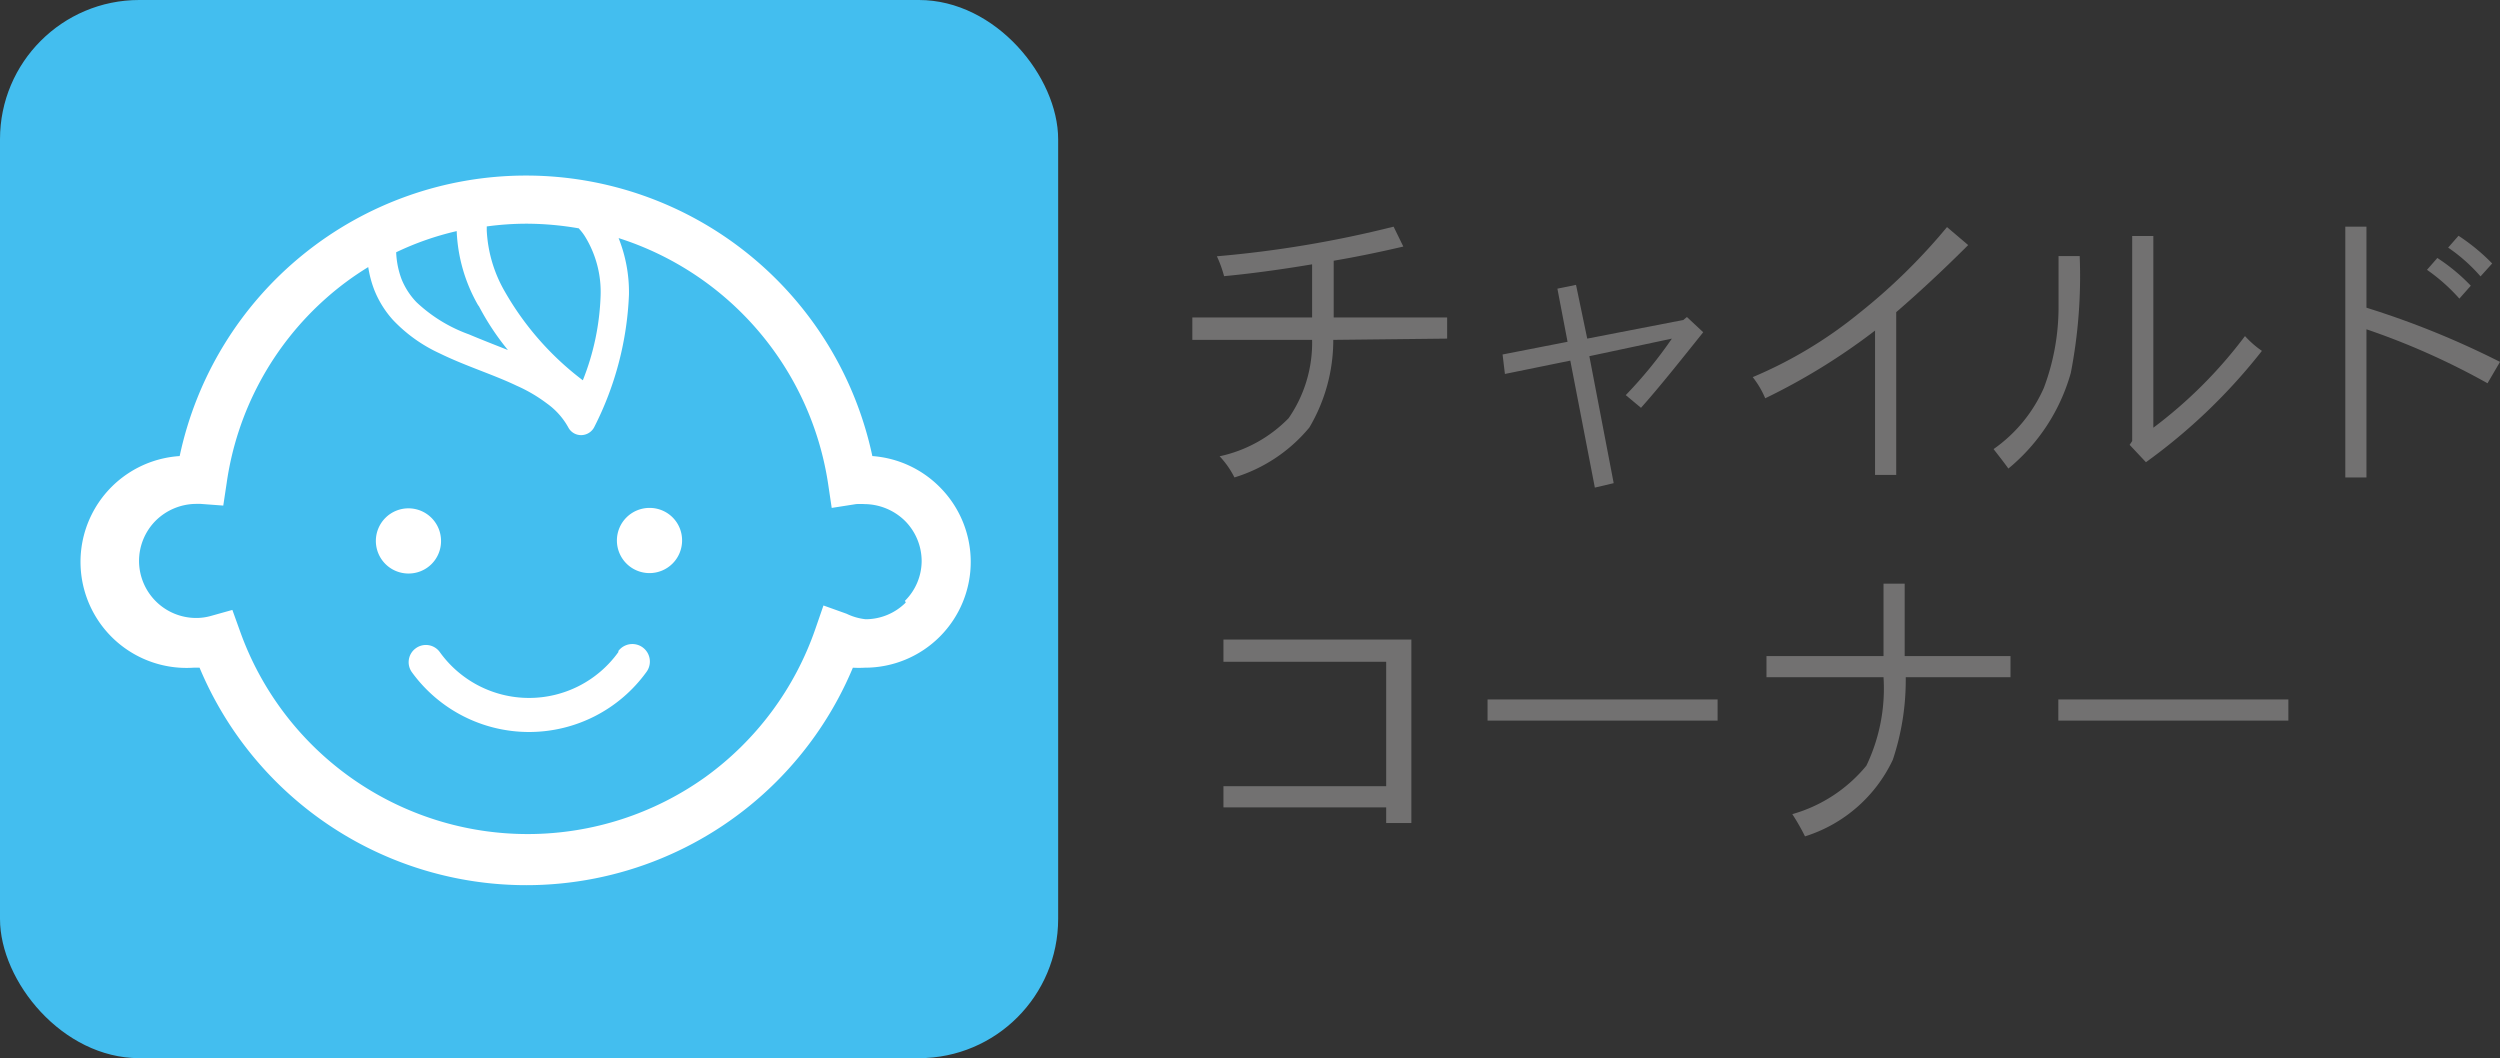
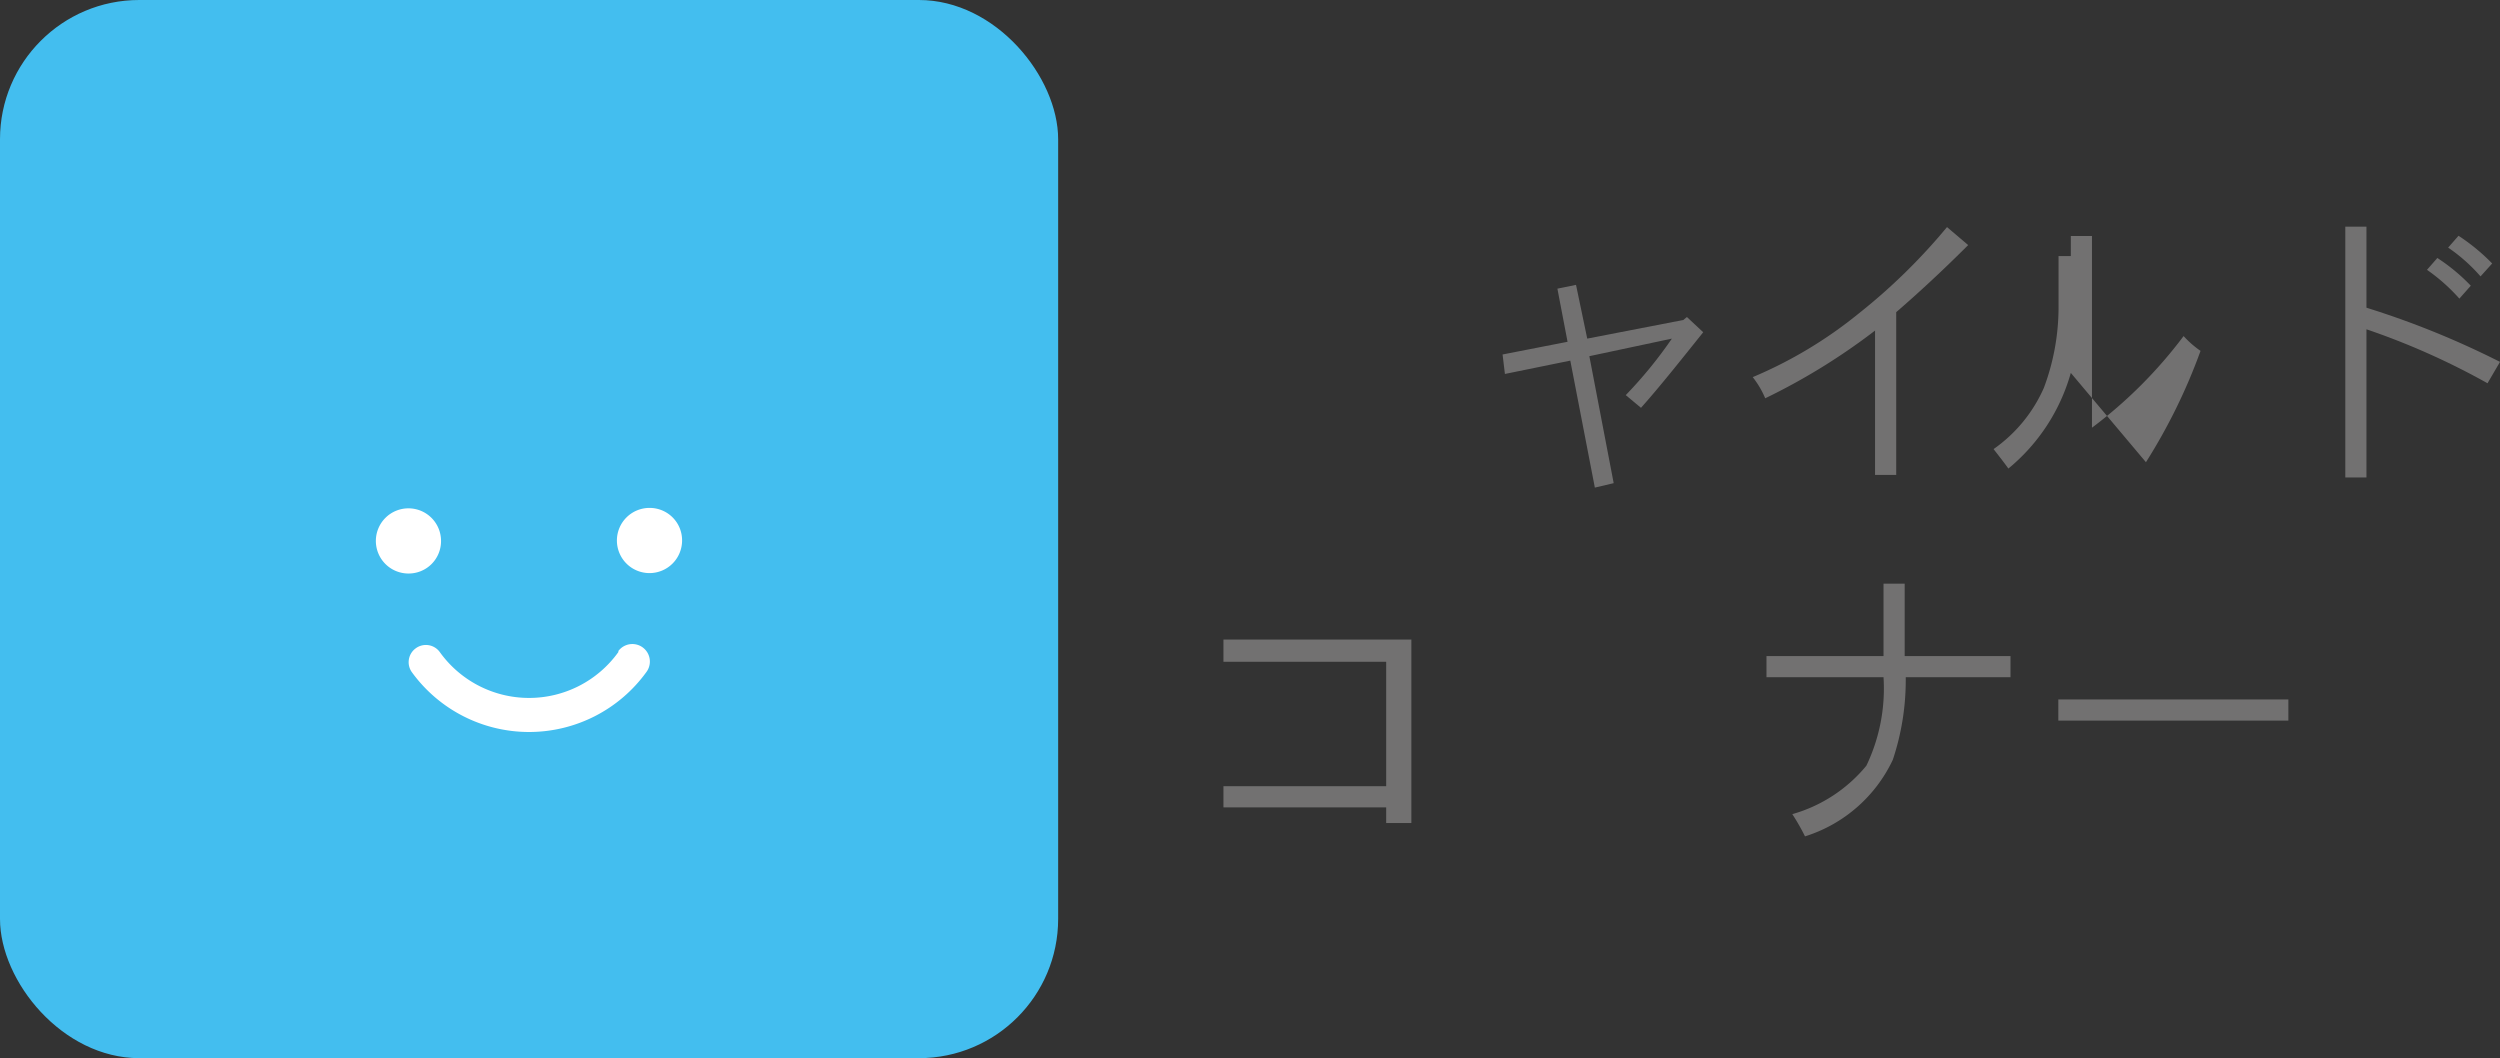
<svg xmlns="http://www.w3.org/2000/svg" width="118.13" height="50" viewBox="0 0 118.13 50">
  <rect x="0" y="0" width="118.13" height="50" fill="#333333" stroke="none" />
  <defs>
    <style>.a{fill:#727171;}.b{fill:#43beef;}.c{fill:#fff;}</style>
  </defs>
  <title>child</title>
-   <path class="a" d="M63,16.06a8.1,8.1,0,0,1-1.13,4.14,7.41,7.41,0,0,1-3.54,2.36,4.21,4.21,0,0,0-.7-1,6.45,6.45,0,0,0,3.26-1.8A6.27,6.27,0,0,0,62,16.06H56.34V15H62l0-2.51c-1.61.27-3,.45-4.16.56a5.5,5.5,0,0,0-.34-.94,52.57,52.57,0,0,0,8.35-1.4l.46.94c-1.07.25-2.17.48-3.29.67,0,.31,0,.81,0,1.52s0,1.07,0,1.16h5.36v1Z" />
  <path class="a" d="M77.54,19.27l-.72-.6A20.6,20.6,0,0,0,79,16l-3.9.83,1.15,6-.89.21-1.16-6-3.09.63L71,16.75l3.07-.6-.48-2.51.88-.18L75,16l4.54-.88.17-.14.77.72C79.39,17.06,78.44,18.26,77.54,19.27Z" />
  <path class="a" d="M89.6,14.75v7.69h-1V15.62a29.86,29.86,0,0,1-5.19,3.2,4.32,4.32,0,0,0-.59-1,20.53,20.53,0,0,0,5-3A27.93,27.93,0,0,0,92,10.73l1,.85C91.77,12.81,90.62,13.87,89.6,14.75Z" />
-   <path class="a" d="M97.85,17.62a9,9,0,0,1-2.95,4.52c-.23-.32-.46-.61-.7-.92a6.94,6.94,0,0,0,2.38-2.9,10.86,10.86,0,0,0,.69-3.68c0-.33,0-1.17,0-2.54h1A24,24,0,0,1,97.85,17.62Zm3.55,4.22-.77-.82.12-.18V11.15h1v9.06a21.57,21.57,0,0,0,4.33-4.33,4.61,4.61,0,0,0,.8.7A27,27,0,0,1,101.4,21.84Z" />
+   <path class="a" d="M97.85,17.62a9,9,0,0,1-2.95,4.52c-.23-.32-.46-.61-.7-.92a6.94,6.94,0,0,0,2.38-2.9,10.86,10.86,0,0,0,.69-3.68c0-.33,0-1.17,0-2.54h1A24,24,0,0,1,97.85,17.62ZV11.15h1v9.06a21.57,21.57,0,0,0,4.33-4.33,4.61,4.61,0,0,0,.8.7A27,27,0,0,1,101.4,21.84Z" />
  <path class="a" d="M117.54,18.11a34.33,34.33,0,0,0-5.72-2.55v7h-1V10.71h1v3.83a40.86,40.86,0,0,1,6.31,2.56Zm-1.33-4a8.65,8.65,0,0,0-1.53-1.36l.49-.56a8.92,8.92,0,0,1,1.58,1.31Zm1-1.05a8,8,0,0,0-1.53-1.36l.49-.56a9.41,9.41,0,0,1,1.59,1.31Z" />
  <path class="a" d="M65.5,38.89v-.74H57.81v-1H65.5V31.27H57.81V30.22h8.88v8.67Z" />
-   <path class="a" d="M70.29,34.05v-1H81.16v1Z" />
  <path class="a" d="M90.05,32a11.9,11.9,0,0,1-.61,3.9,6.85,6.85,0,0,1-4.15,3.62,10.07,10.07,0,0,0-.6-1.05,7,7,0,0,0,3.5-2.29A8.43,8.43,0,0,0,89,32H83.47V31H89l0-3.42h1l0,3.42h5v1Z" />
  <path class="a" d="M97.26,34.05v-1h10.87v1Z" />
  <rect class="b" width="50" height="50" rx="6.58" />
  <path class="c" d="M20.84,25.57A1.54,1.54,0,1,0,19.3,27.1,1.53,1.53,0,0,0,20.84,25.57Z" />
  <path class="c" d="M30.7,24a1.54,1.54,0,1,0,1.53,1.54A1.53,1.53,0,0,0,30.7,24Z" />
-   <path class="c" d="M44.39,23a5,5,0,0,0-3.17-1.45,16.73,16.73,0,0,0-32.73,0,5,5,0,0,0,.65,10l.29,0a16.73,16.73,0,0,0,30.87,0,5.12,5.12,0,0,0,.56,0A5,5,0,0,0,44.39,23Zm-17-12.16a2.36,2.36,0,0,1,.25.33,5,5,0,0,1,.74,2.8,11.82,11.82,0,0,1-.84,4,13.87,13.87,0,0,1-3.69-4.2A6.37,6.37,0,0,1,23,10.89c0-.07,0-.13,0-.19a14.13,14.13,0,0,1,1.85-.13A14.59,14.59,0,0,1,27.35,10.79Zm-4.76,3.63A12.17,12.17,0,0,0,24,16.54c-.63-.25-1.25-.49-1.84-.74a7.12,7.12,0,0,1-2.48-1.52,3.41,3.41,0,0,1-.71-1.1,4.08,4.08,0,0,1-.25-1.26,13.76,13.76,0,0,1,2.86-1A7.64,7.64,0,0,0,22.59,14.42Zm20.17,14a2.68,2.68,0,0,1-1.9.79A2.74,2.74,0,0,1,40,29l-1.09-.39-.38,1.1a14.45,14.45,0,0,1-5.19,7,14.43,14.43,0,0,1-22-6.89l-.36-1-1,.28a2.55,2.55,0,0,1-.72.1,2.7,2.7,0,0,1-2.69-2.69,2.7,2.7,0,0,1,.79-1.91,2.74,2.74,0,0,1,1.9-.79l.22,0,1.07.08.16-1.06A14.37,14.37,0,0,1,15.4,14.1a13.94,13.94,0,0,1,2-1.48,5.12,5.12,0,0,0,.29,1.09,4.73,4.73,0,0,0,.87,1.4,7.12,7.12,0,0,0,2.2,1.58c1.22.6,2.53,1,3.64,1.53a7.19,7.19,0,0,1,1.45.85,3.42,3.42,0,0,1,1,1.12.68.68,0,0,0,.63.37.7.7,0,0,0,.61-.4,15.11,15.11,0,0,0,1.63-6.24,6.92,6.92,0,0,0-.49-2.67,14.45,14.45,0,0,1,9.9,11.61L39.3,24l1.15-.18a3.32,3.32,0,0,1,.41,0,2.76,2.76,0,0,1,1.9.79,2.7,2.7,0,0,1,.79,1.91A2.66,2.66,0,0,1,42.76,28.39Z" />
  <path class="c" d="M29.22,30.81a5.19,5.19,0,0,1-8.44,0,.81.81,0,0,0-1.13-.18.81.81,0,0,0-.19,1.13,6.84,6.84,0,0,0,11.08,0,.81.81,0,0,0-1.32-1Z" />
</svg>